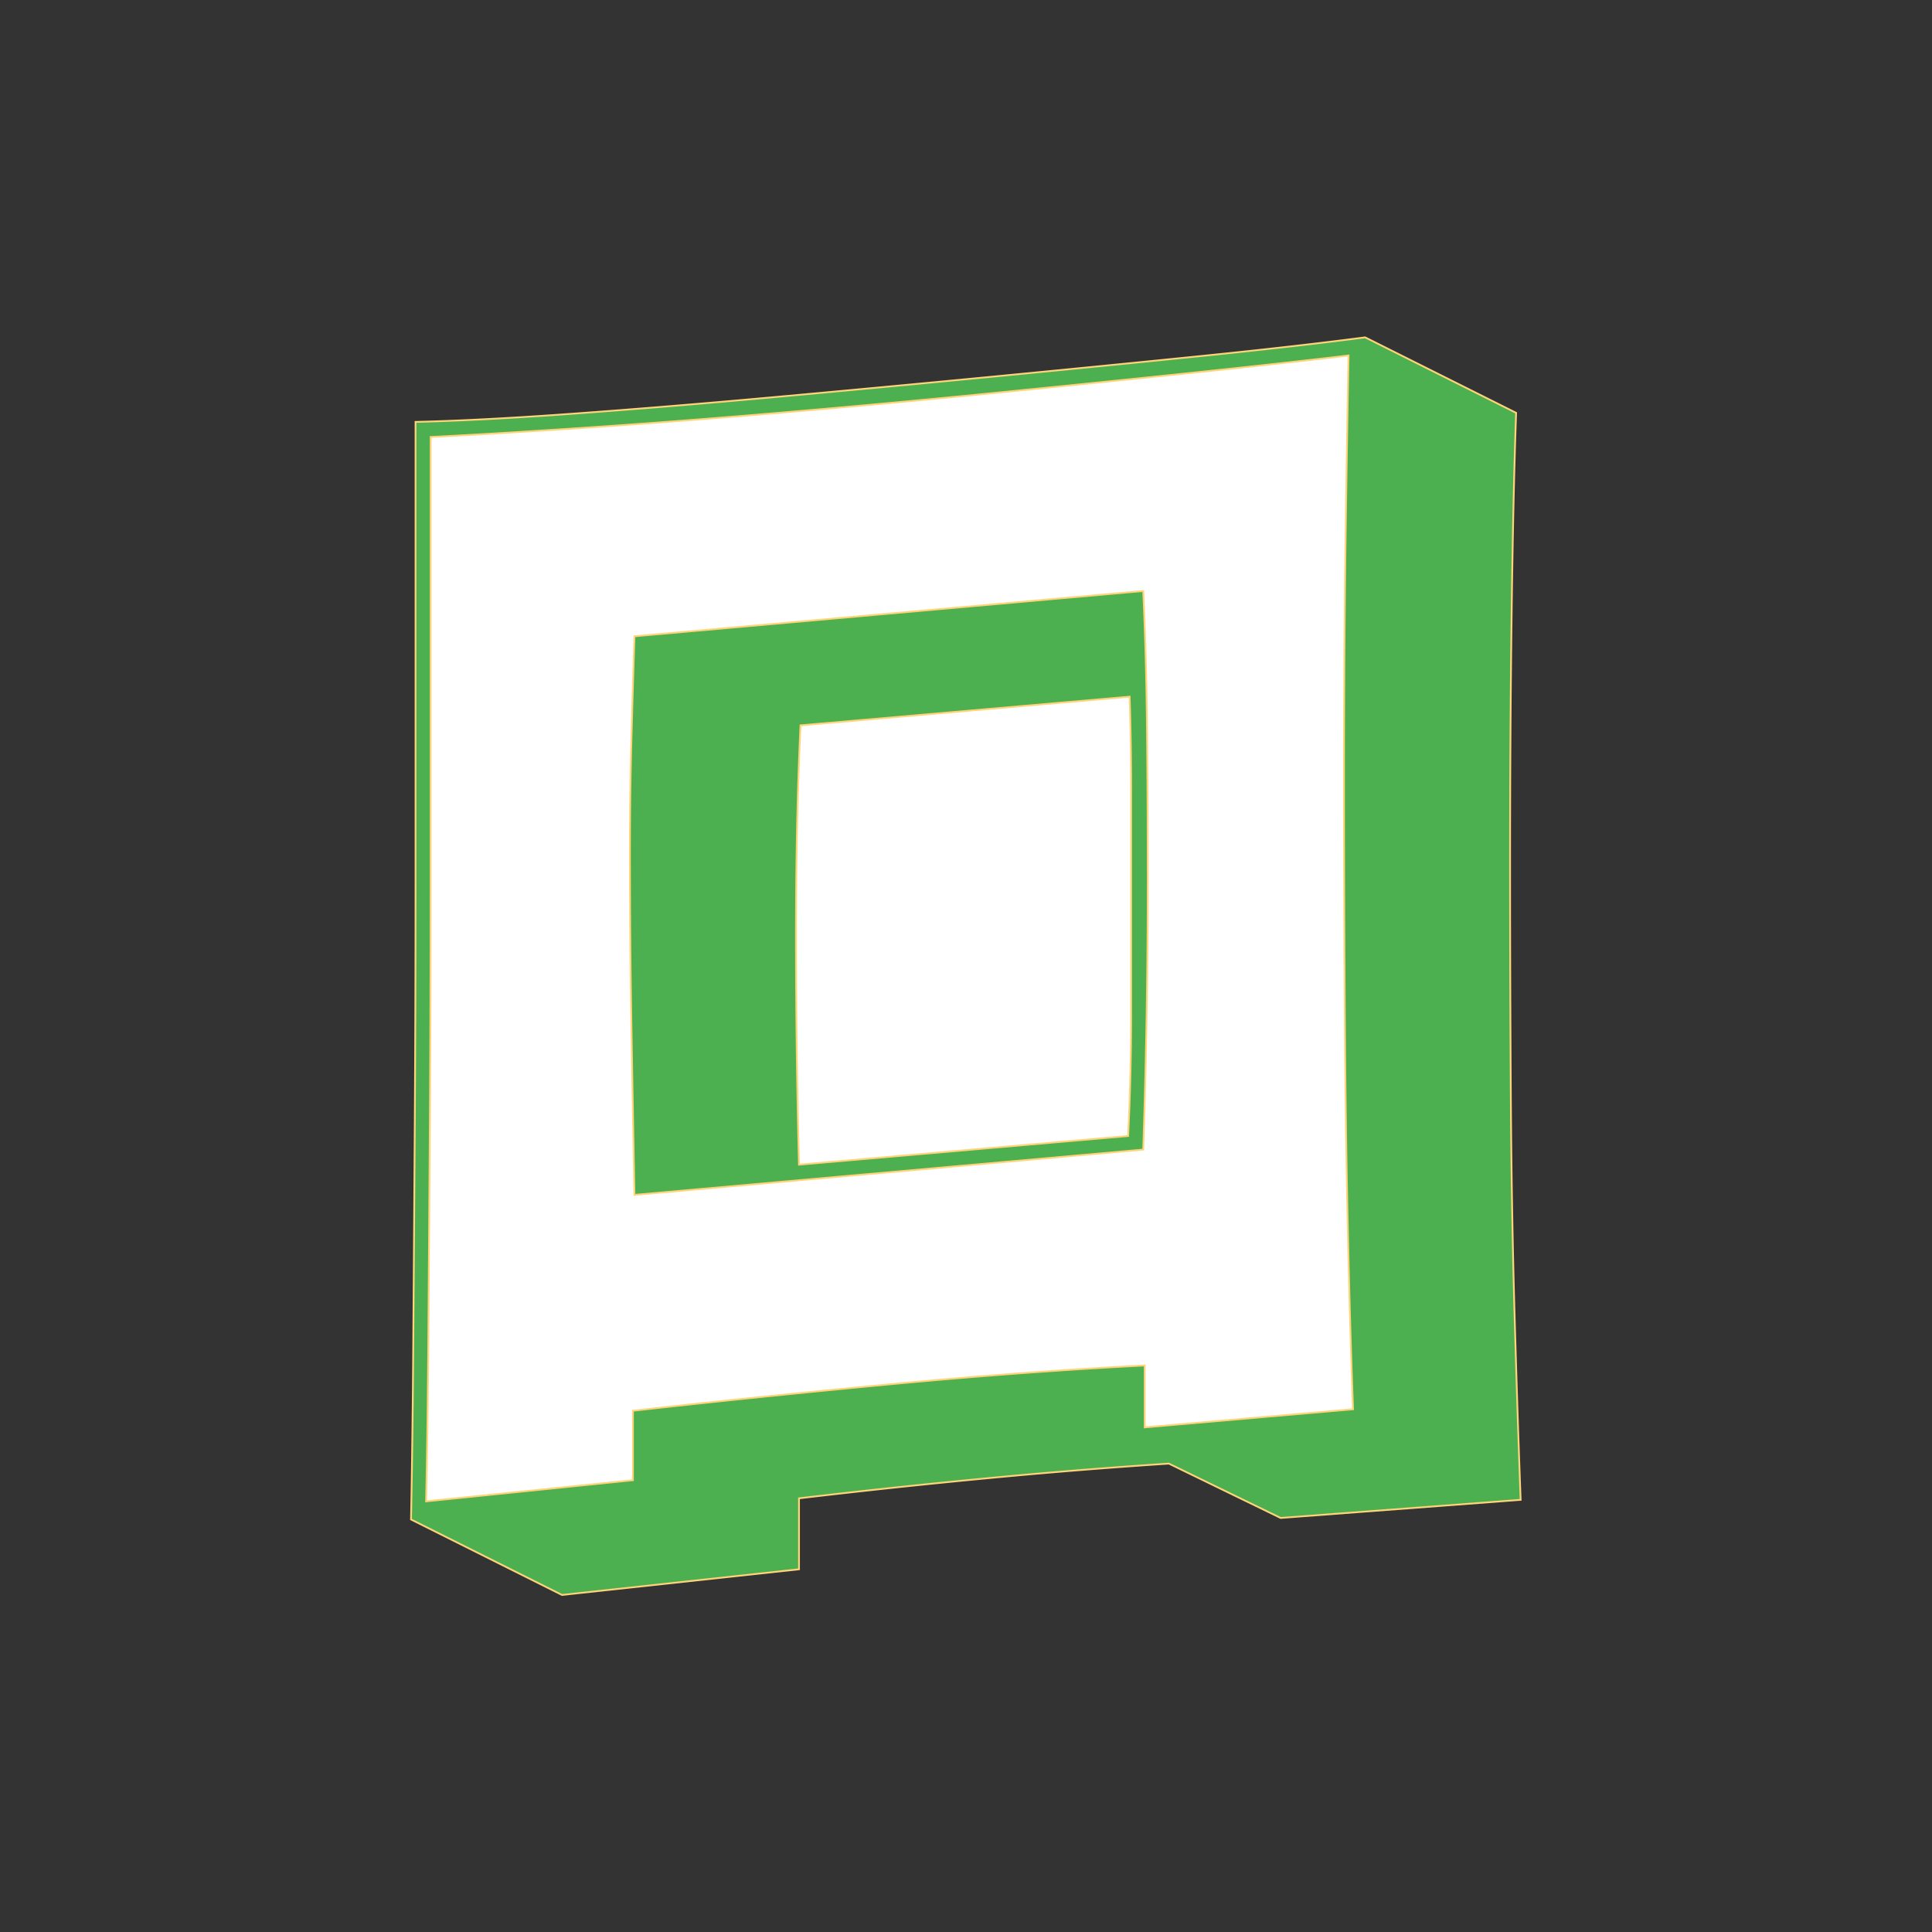
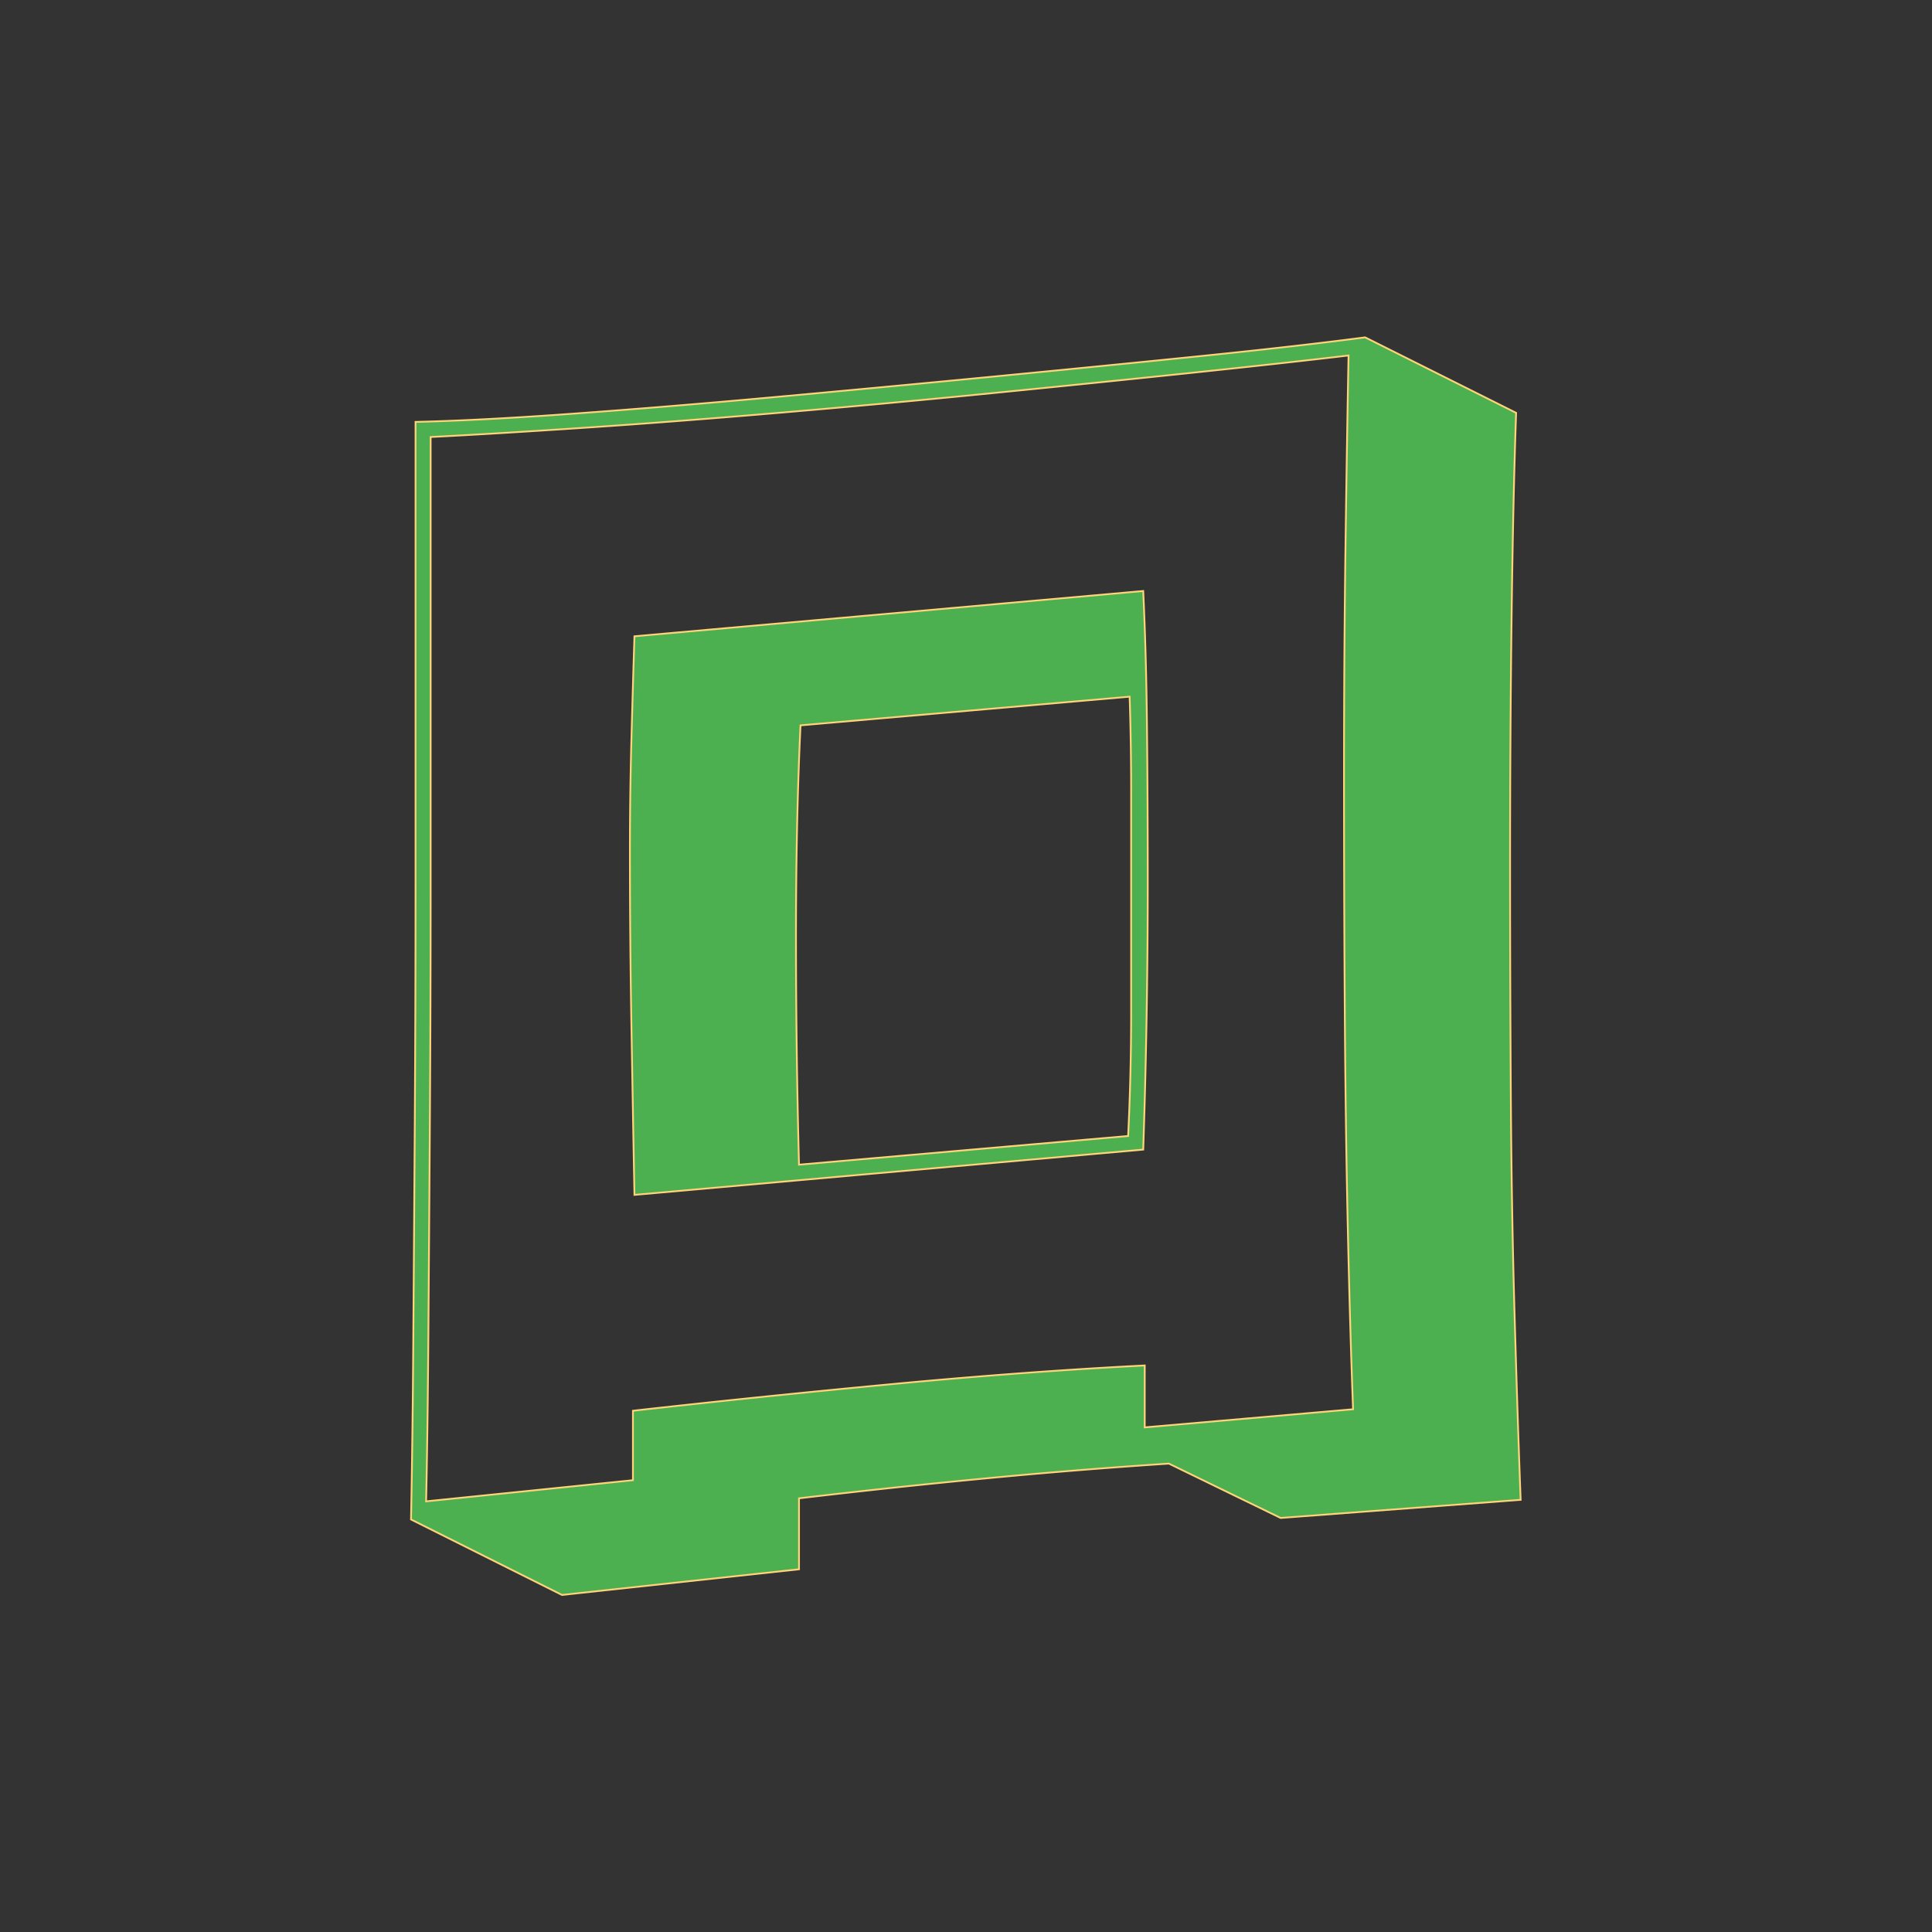
<svg xmlns="http://www.w3.org/2000/svg" xmlns:ns1="http://sodipodi.sourceforge.net/DTD/sodipodi-0.dtd" xmlns:ns2="http://www.inkscape.org/namespaces/inkscape" width="1024" height="1024" viewBox="0 0 270.933 270.933" version="1.1" id="svg1" xml:space="preserve" ns1:docname="logo-light.svg" ns2:version="1.3.2 (091e20e, 2023-11-25)">
  <rect x="0" y="0" width="270.933" height="270.933" fill="#333333" stroke="none" />
  <ns1:namedview id="namedview1" pagecolor="#ffffff" bordercolor="#000000" borderopacity="0.25" ns2:showpageshadow="2" ns2:pageopacity="0.0" ns2:pagecheckerboard="true" ns2:deskcolor="#d1d1d1" ns2:zoom="0.65186414" ns2:cx="496.26905" ns2:cy="369.70894" ns2:window-width="1392" ns2:window-height="1227" ns2:window-x="912" ns2:window-y="25" ns2:window-maximized="0" ns2:current-layer="g2" />
  <defs id="defs1">
    <rect x="121.492" y="498.983" width="557.559" height="470.78" id="rect5" />
-     <rect x="310.237" y="173.559" width="496.813" height="438.237" id="rect4" />
    <rect x="112.814" y="134.508" width="711.593" height="739.797" id="rect3" />
  </defs>
  <g style="fill:#000000" id="g2" transform="matrix(0,0.827,-0.827,0,241.3,35.838)">
-     <path id="rect6" style="fill:#ffffff;stroke-width:35.074;paint-order:stroke fill markers" d="M 30.461,220.98 15.98,61.859 l 182.068,-1.473 14.236,159.612 z" ns1:nodetypes="ccccc" />
    <path d="m 214.064,74.626 -9.216,18.944 q 1.024,15.616 2.56,31.616 a 1401.834,1401.834 0 0 0 3.216,30.159 1289.478,1289.478 0 0 0 0.112,0.945 h 12.032 l 4.352,40.192 -12.8,25.6 q -8.624,-0.176 -19.547,-0.292 a 3235.739,3235.739 0 0 0 -10.405,-0.092 q -17.408,-0.128 -37.248,-0.256 -19.84,-0.128 -39.936,-0.128 H 69.168 28.208 q -0.176,-7.568 -0.775,-17.435 a 805.804,805.804 0 0 0 -0.633,-9.445 q -1.152,-15.872 -2.816,-34.176 -1.664,-18.304 -3.456,-36.864 -1.792,-18.56 -3.456,-34.944 -1.144,-11.264 -2.228,-20.35 a 716.339,716.339 0 0 0 -0.972,-7.81 l 12.8,-25.6 q 14.592,0.512 34.688,0.768 20.096,0.256 42.112,0.256 19.456,0 39.04,-0.128 19.584,-0.128 37.248,-0.64 17.664,-0.512 31.232,-1.024 z m -15.36,23.04 -3.072,-35.328 a 1493.348,1493.348 0 0 1 -12.457,0.423 q -6.396,0.193 -13.543,0.362 a 2651.829,2651.829 0 0 1 -4.848,0.11 q -17.536,0.384 -37.248,0.512 -19.712,0.128 -38.912,0.128 -20.992,0 -39.68,-0.256 -18.688,-0.256 -32,-0.512 1.272,10.689 2.924,26.437 a 3372.865,3372.865 0 0 1 0.02,0.187 q 1.664,15.872 3.456,33.92 1.792,18.048 3.328,36.096 1.536,18.048 2.56,33.408 0.999,14.989 1.511,25.102 a 837.855,837.855 0 0 1 0.025,0.498 h 39.424 37.12 q 19.712,0 39.168,0.128 19.456,0.128 36.352,0.256 a 2811.206,2811.206 0 0 1 11.916,0.114 q 4.65,0.055 8.775,0.123 a 1323.897,1323.897 0 0 1 7.725,0.148 l -3.584,-35.072 h -11.776 q -2.304,-20.48 -4.48,-43.52 a 1076.463,1076.463 0 0 1 -2.27,-27.7 880.094,880.094 0 0 1 -0.93,-15.564 z m -47.104,0.256 7.68,86.272 q -13.568,0.256 -28.544,0.512 -14.976,0.256 -29.568,0.256 -9.728,0 -19.2,-0.256 -9.472,-0.256 -17.408,-0.512 l -7.68,-86.272 q 10.752,-0.512 23.296,-0.64 12.544,-0.128 25.6,-0.128 a 1333.8,1333.8 0 0 1 44.431,0.721 1227.057,1227.057 0 0 1 1.393,0.047 z m 2.56,58.368 -4.864,-55.808 q -10.24,-0.512 -20.736,-0.512 h -20.992 -16.768 q -8.32,0 -16,0.256 l 4.864,55.808 q 16.128,0.768 35.84,0.768 9.472,0 19.2,-0.128 9.728,-0.128 19.456,-0.384 z" vector-effect="non-scaling-stroke" id="path1" style="font-size:12px;fill:#4caf50;fill-rule:evenodd;stroke:#ffd478;stroke-width:0.08mm;stroke-linecap:round;fill-opacity:1" />
  </g>
</svg>